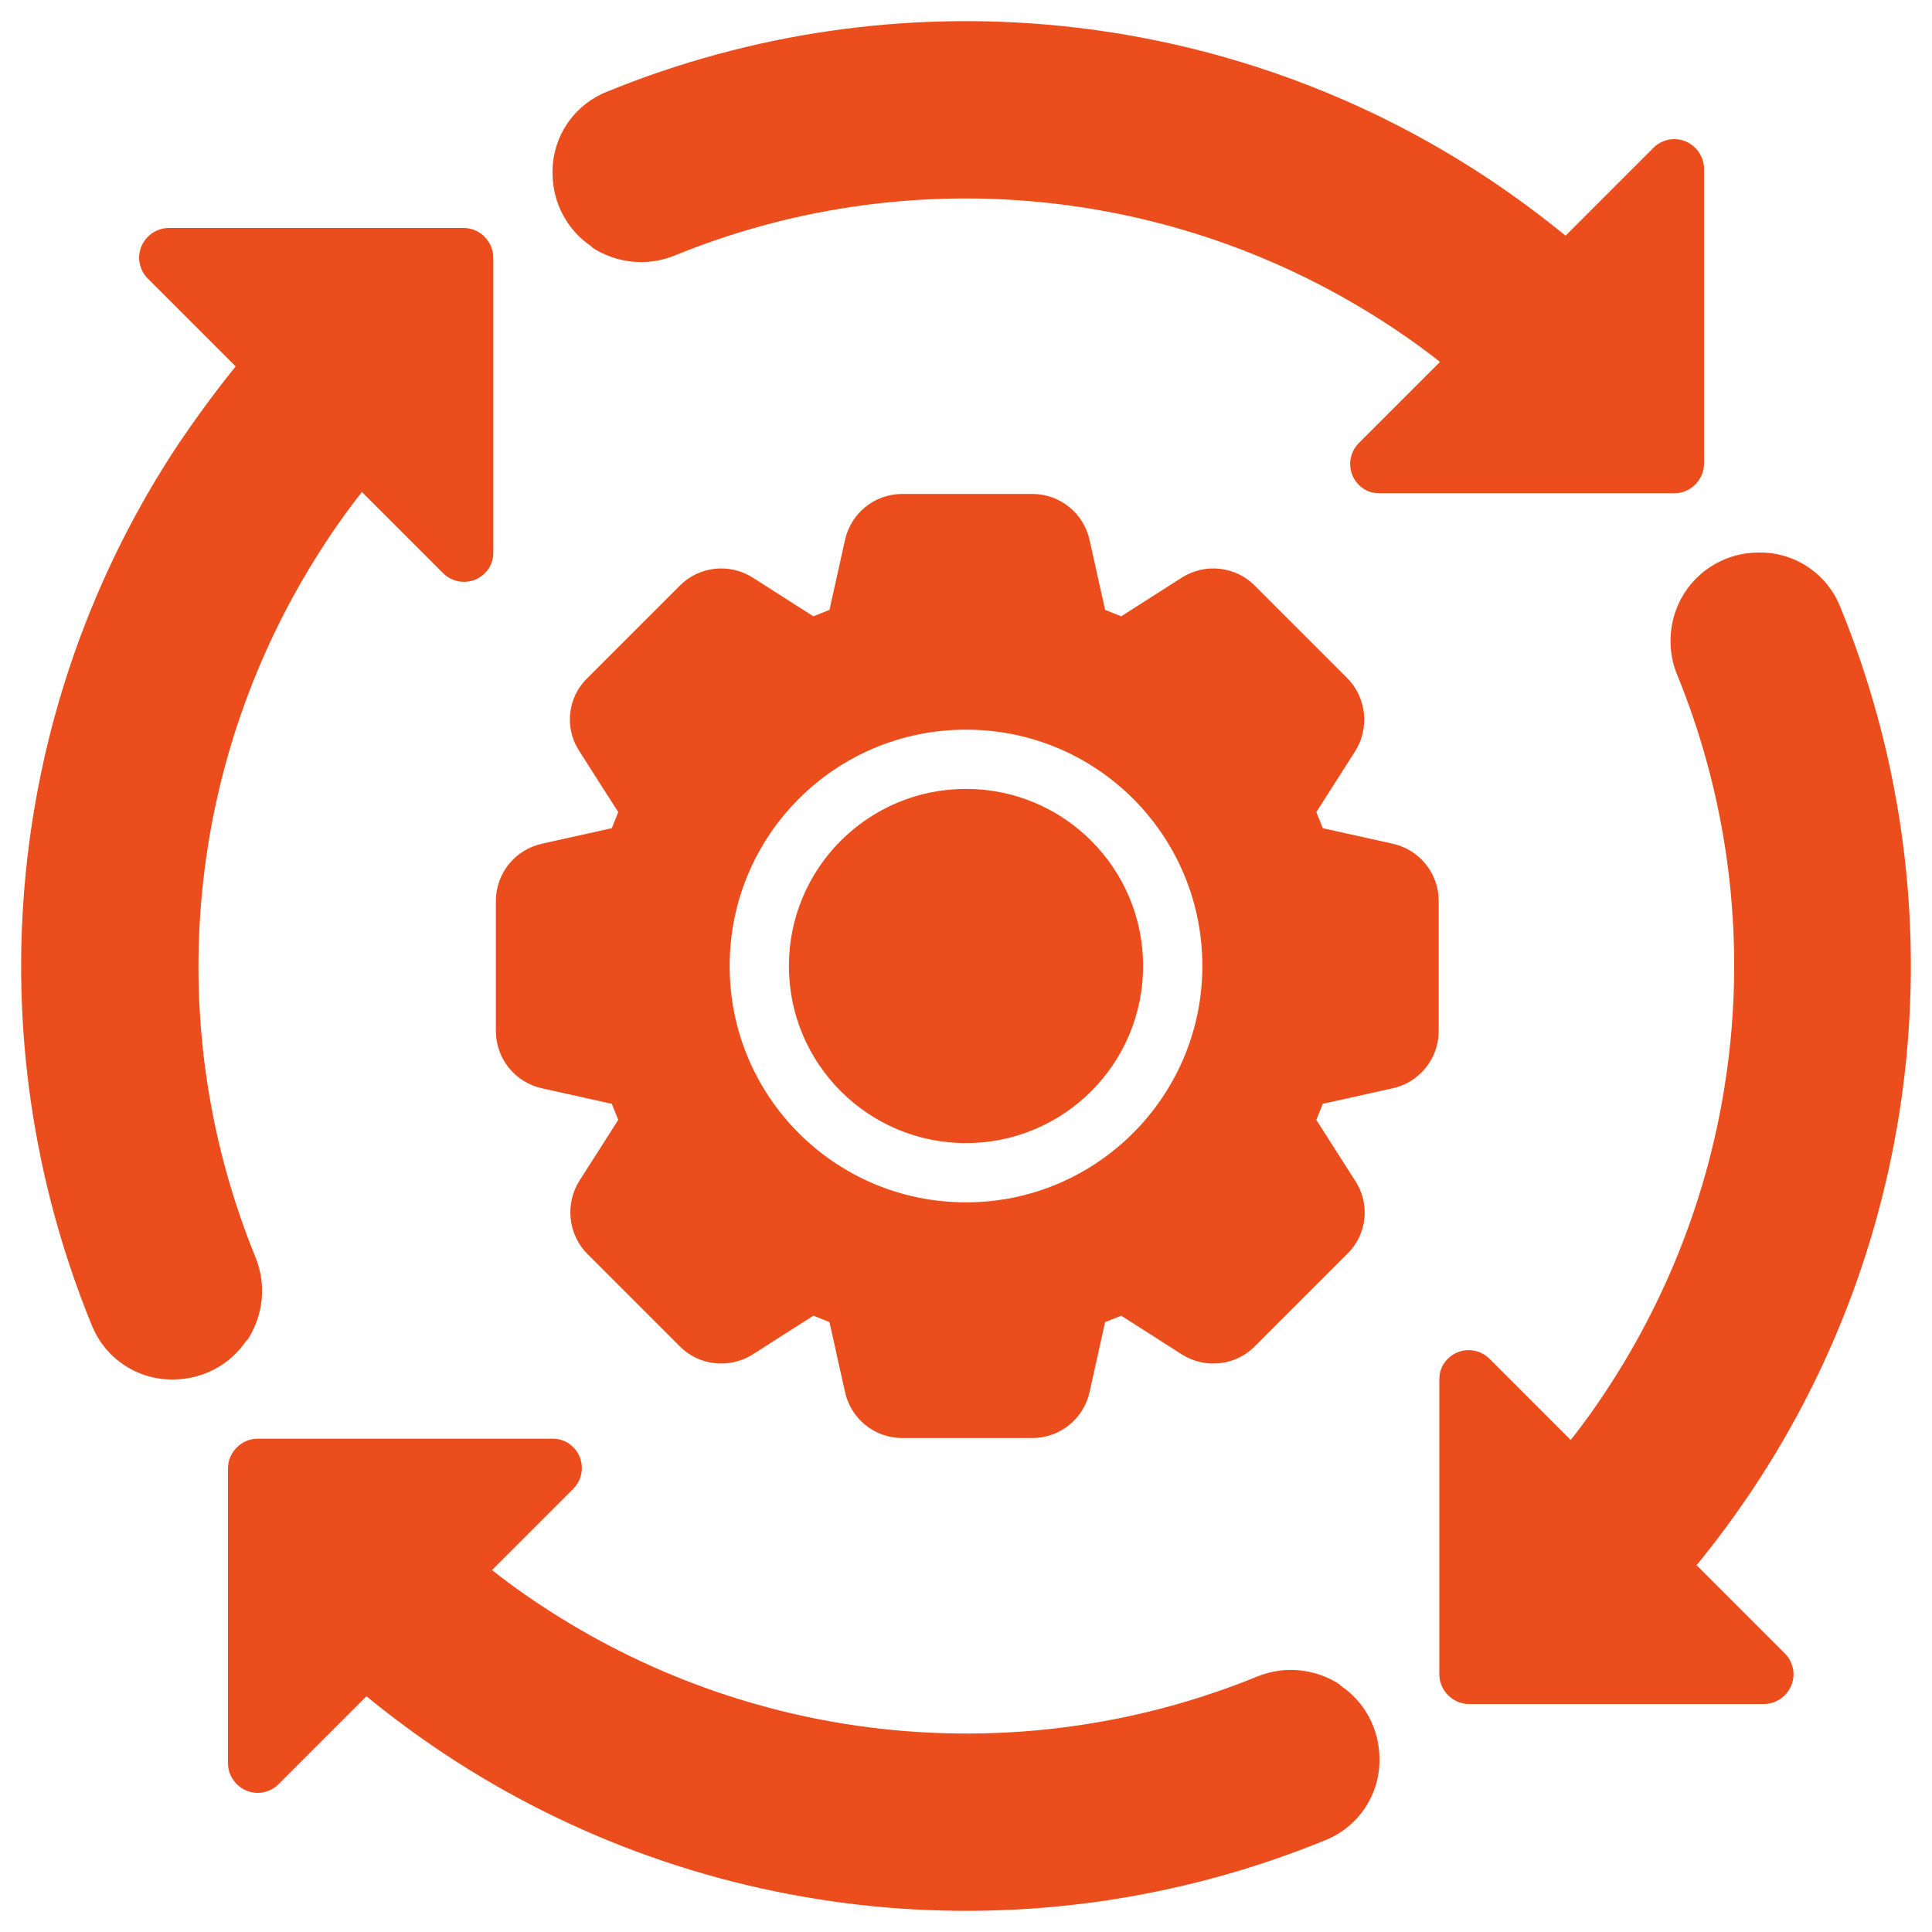
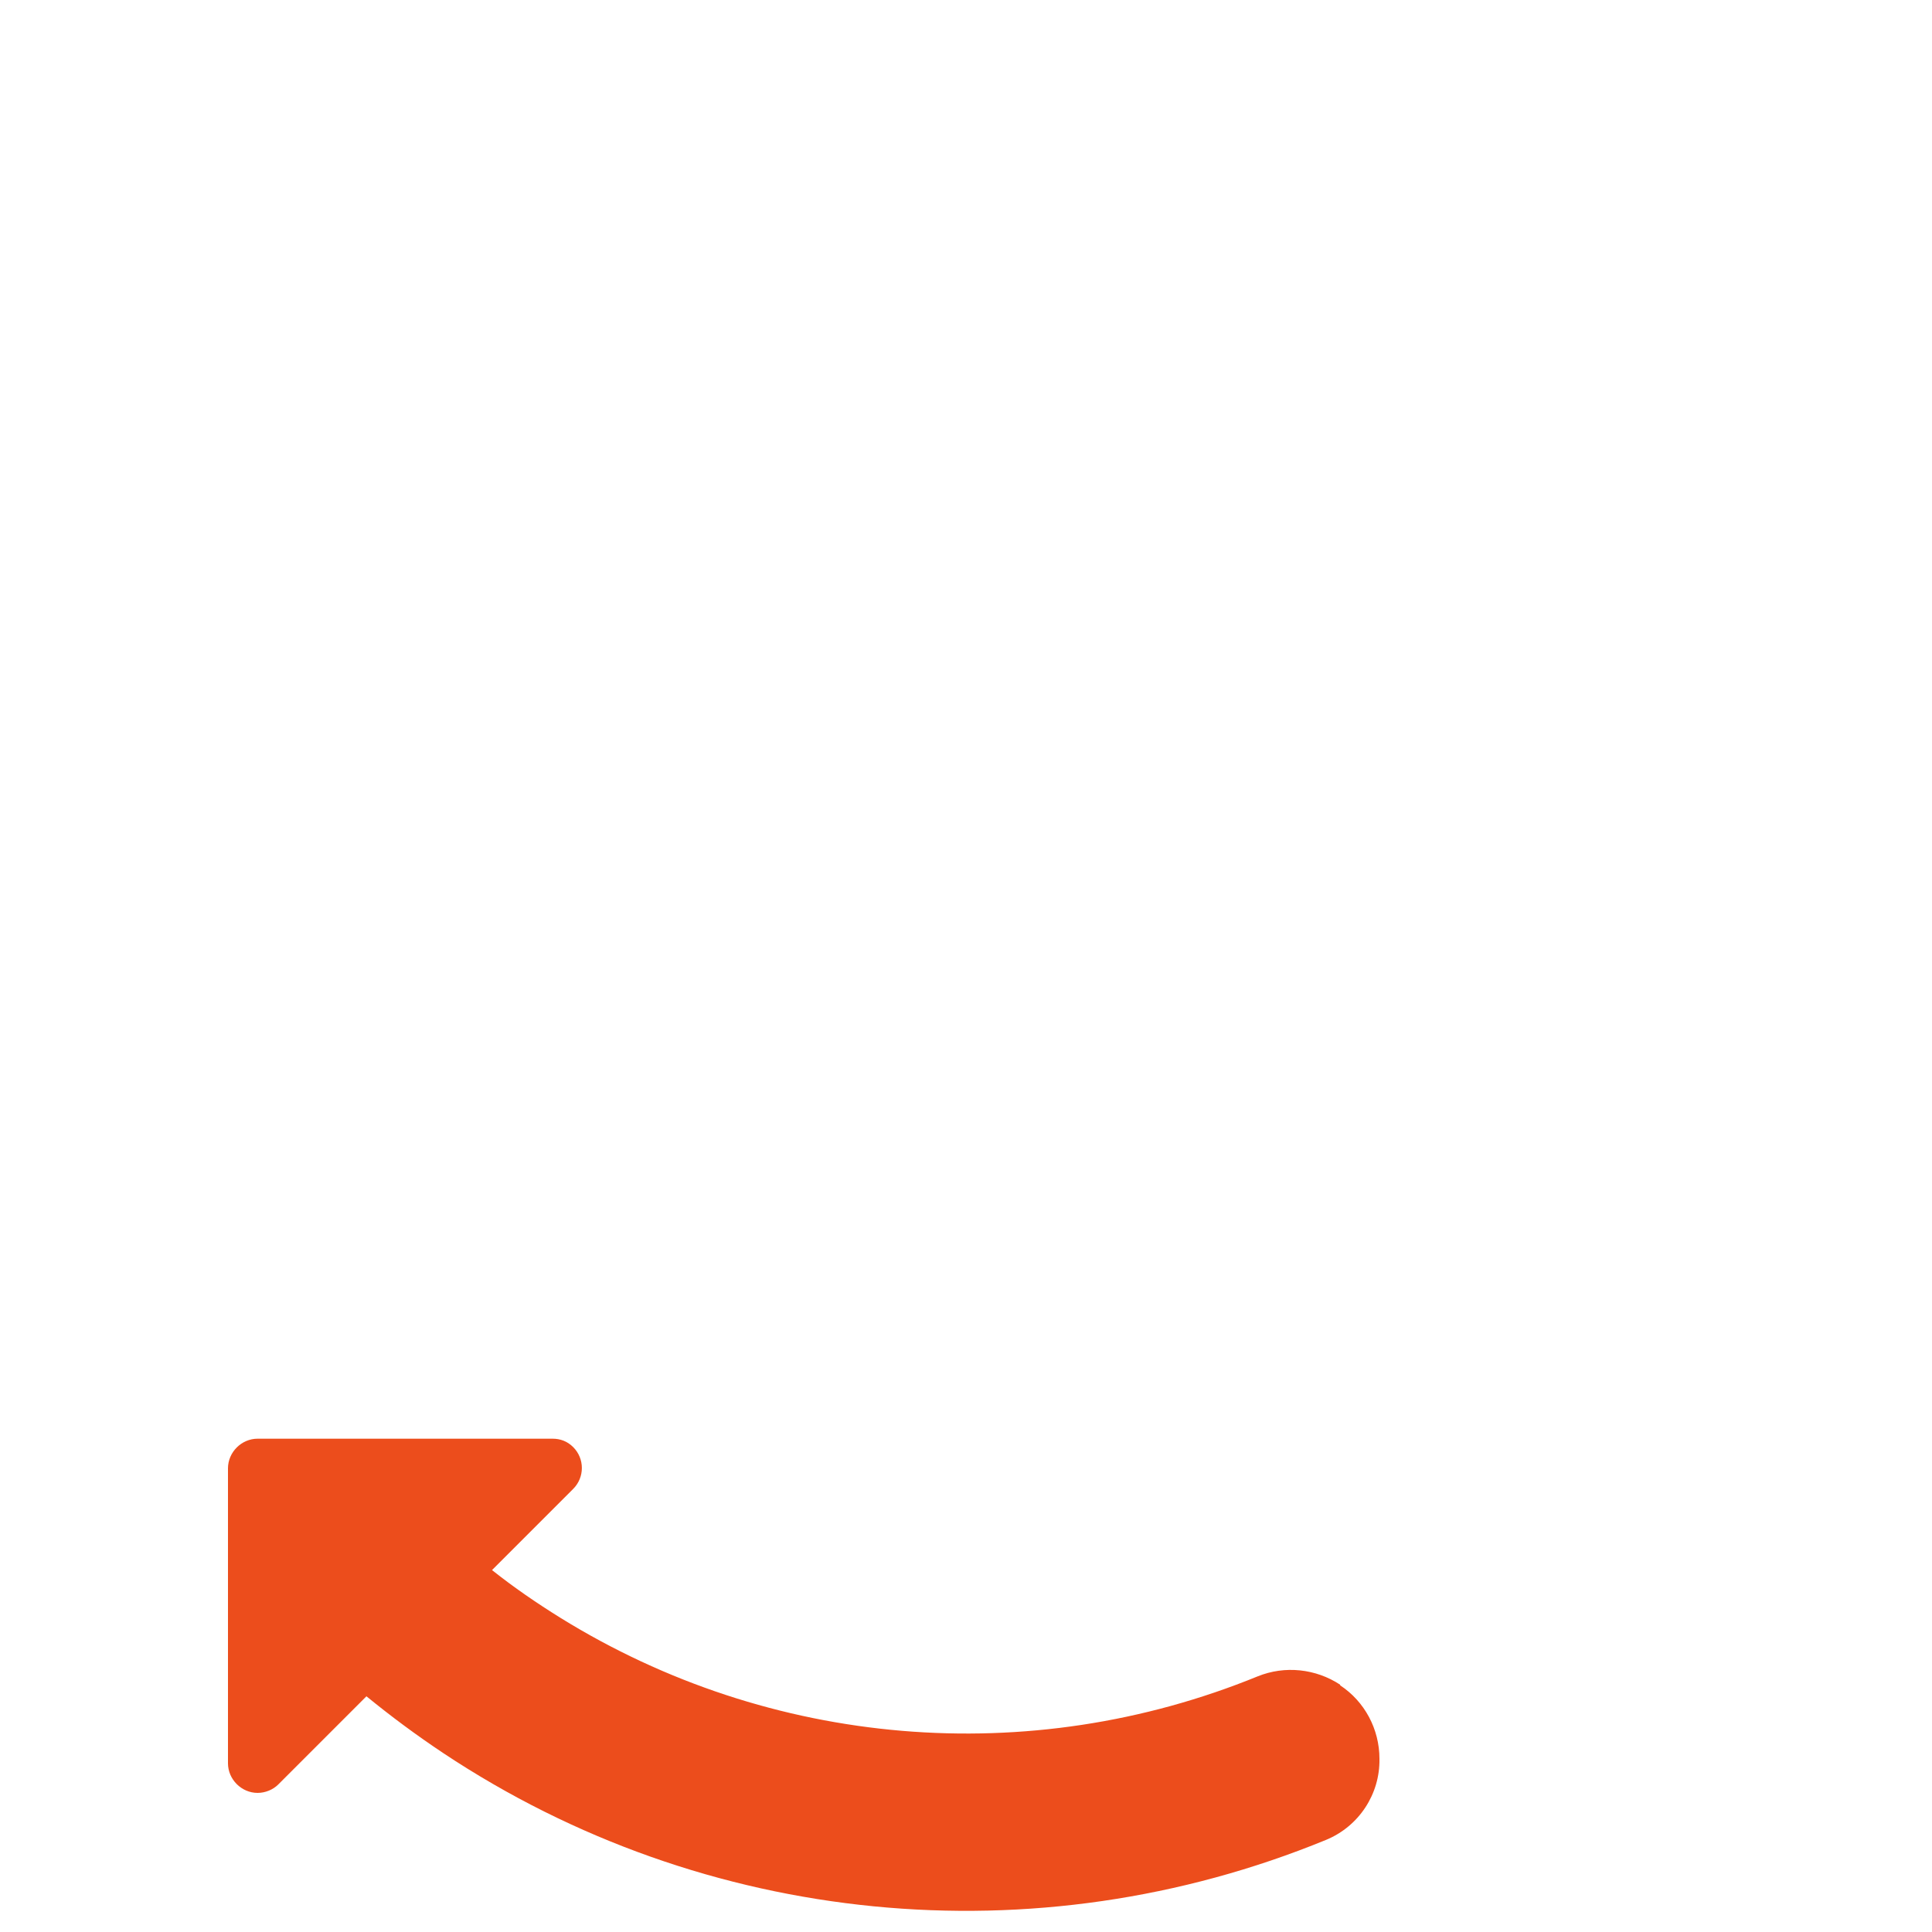
<svg xmlns="http://www.w3.org/2000/svg" id="Layer_1" data-name="Layer 1" viewBox="0 0 30 30">
  <defs>
    <style>
      .cls-1 {
        fill: #ec4d1c;
      }
    </style>
  </defs>
  <g id="Management">
-     <path class="cls-1" d="M9.19,3.84c.38.25.86.3,1.28.13,3.55-1.45,7.57-1.11,10.83.91.37.23.72.47,1.06.74l-1.26,1.26c-.18.18-.18.47,0,.65.09.09.2.13.32.13h4.58c.25,0,.46-.21.46-.46h0V2.62c0-.25-.21-.46-.46-.46-.12,0-.24.05-.32.13l-1.37,1.37c-.38-.31-.77-.6-1.19-.88C19.06.08,13.92-.42,9.41,1.43c-.51.21-.84.71-.83,1.26,0,.46.23.89.61,1.14Z" />
-     <path class="cls-1" d="M3.84,20.81c.25-.38.3-.86.13-1.28-1.45-3.55-1.11-7.57.91-10.83.23-.37.47-.72.74-1.06l1.26,1.26c.18.18.47.18.65,0,.09-.09.13-.2.13-.32V4c0-.25-.21-.46-.46-.46H2.62c-.25,0-.46.21-.46.46,0,.12.05.24.13.32l1.37,1.37c-.31.38-.6.78-.88,1.19C.08,10.94-.42,16.08,1.43,20.59c.21.51.71.84,1.26.83.46,0,.89-.23,1.14-.61Z" />
    <path class="cls-1" d="M20.81,26.16c-.38-.25-.86-.3-1.28-.13-3.55,1.45-7.57,1.11-10.83-.91-.37-.23-.72-.47-1.06-.74l1.26-1.26c.18-.18.18-.47,0-.65-.09-.09-.2-.13-.32-.13H4c-.25,0-.46.21-.46.46h0v4.58c0,.25.21.46.46.46.12,0,.24-.05.32-.13l1.37-1.37c.38.31.77.6,1.19.88,4.06,2.7,9.2,3.2,13.71,1.35.51-.21.84-.71.83-1.26,0-.46-.23-.89-.61-1.14Z" />
-     <path class="cls-1" d="M26.34,24.31c.31-.38.6-.77.88-1.19,2.7-4.06,3.2-9.2,1.35-13.71-.21-.51-.71-.84-1.26-.83-.76,0-1.37.61-1.37,1.37,0,.18.03.35.1.52,1.45,3.55,1.11,7.57-.91,10.83-.23.37-.47.72-.74,1.06l-1.26-1.26c-.18-.18-.47-.18-.65,0-.09.09-.13.2-.13.32v4.58c0,.25.21.46.46.46h4.58c.25,0,.46-.21.46-.46,0-.12-.05-.24-.13-.32l-1.37-1.37Z" />
-     <circle class="cls-1" cx="15" cy="15" r="2.75" />
-     <path class="cls-1" d="M22.34,13.99c0-.43-.3-.8-.72-.89l-1.08-.24-.1-.25.6-.94c.23-.36.18-.84-.12-1.14l-1.43-1.43c-.3-.31-.78-.36-1.14-.13l-.94.6-.25-.1-.24-1.08c-.09-.42-.46-.72-.89-.72h-2.02c-.43,0-.8.3-.89.72l-.24,1.08-.25.1-.94-.6c-.36-.23-.84-.18-1.14.13l-1.43,1.43c-.31.3-.36.78-.12,1.14l.6.94-.1.25-1.08.24c-.42.09-.72.46-.72.89v2.02c0,.43.3.8.72.89l1.08.24.1.25-.6.94c-.23.36-.18.84.12,1.14l1.43,1.43c.3.31.78.36,1.14.13l.94-.6.25.1.24,1.08c.09.42.46.72.89.72h2.02c.43,0,.8-.3.89-.72l.24-1.08.25-.1.94.6c.36.23.84.18,1.14-.13l1.43-1.43c.31-.3.36-.78.12-1.14l-.6-.94.1-.25,1.08-.24c.42-.09.72-.46.72-.89v-2.02ZM15,18.67c-2.03,0-3.67-1.64-3.67-3.67s1.64-3.67,3.67-3.67,3.67,1.64,3.67,3.67c0,2.02-1.64,3.67-3.67,3.67Z" />
  </g>
</svg>